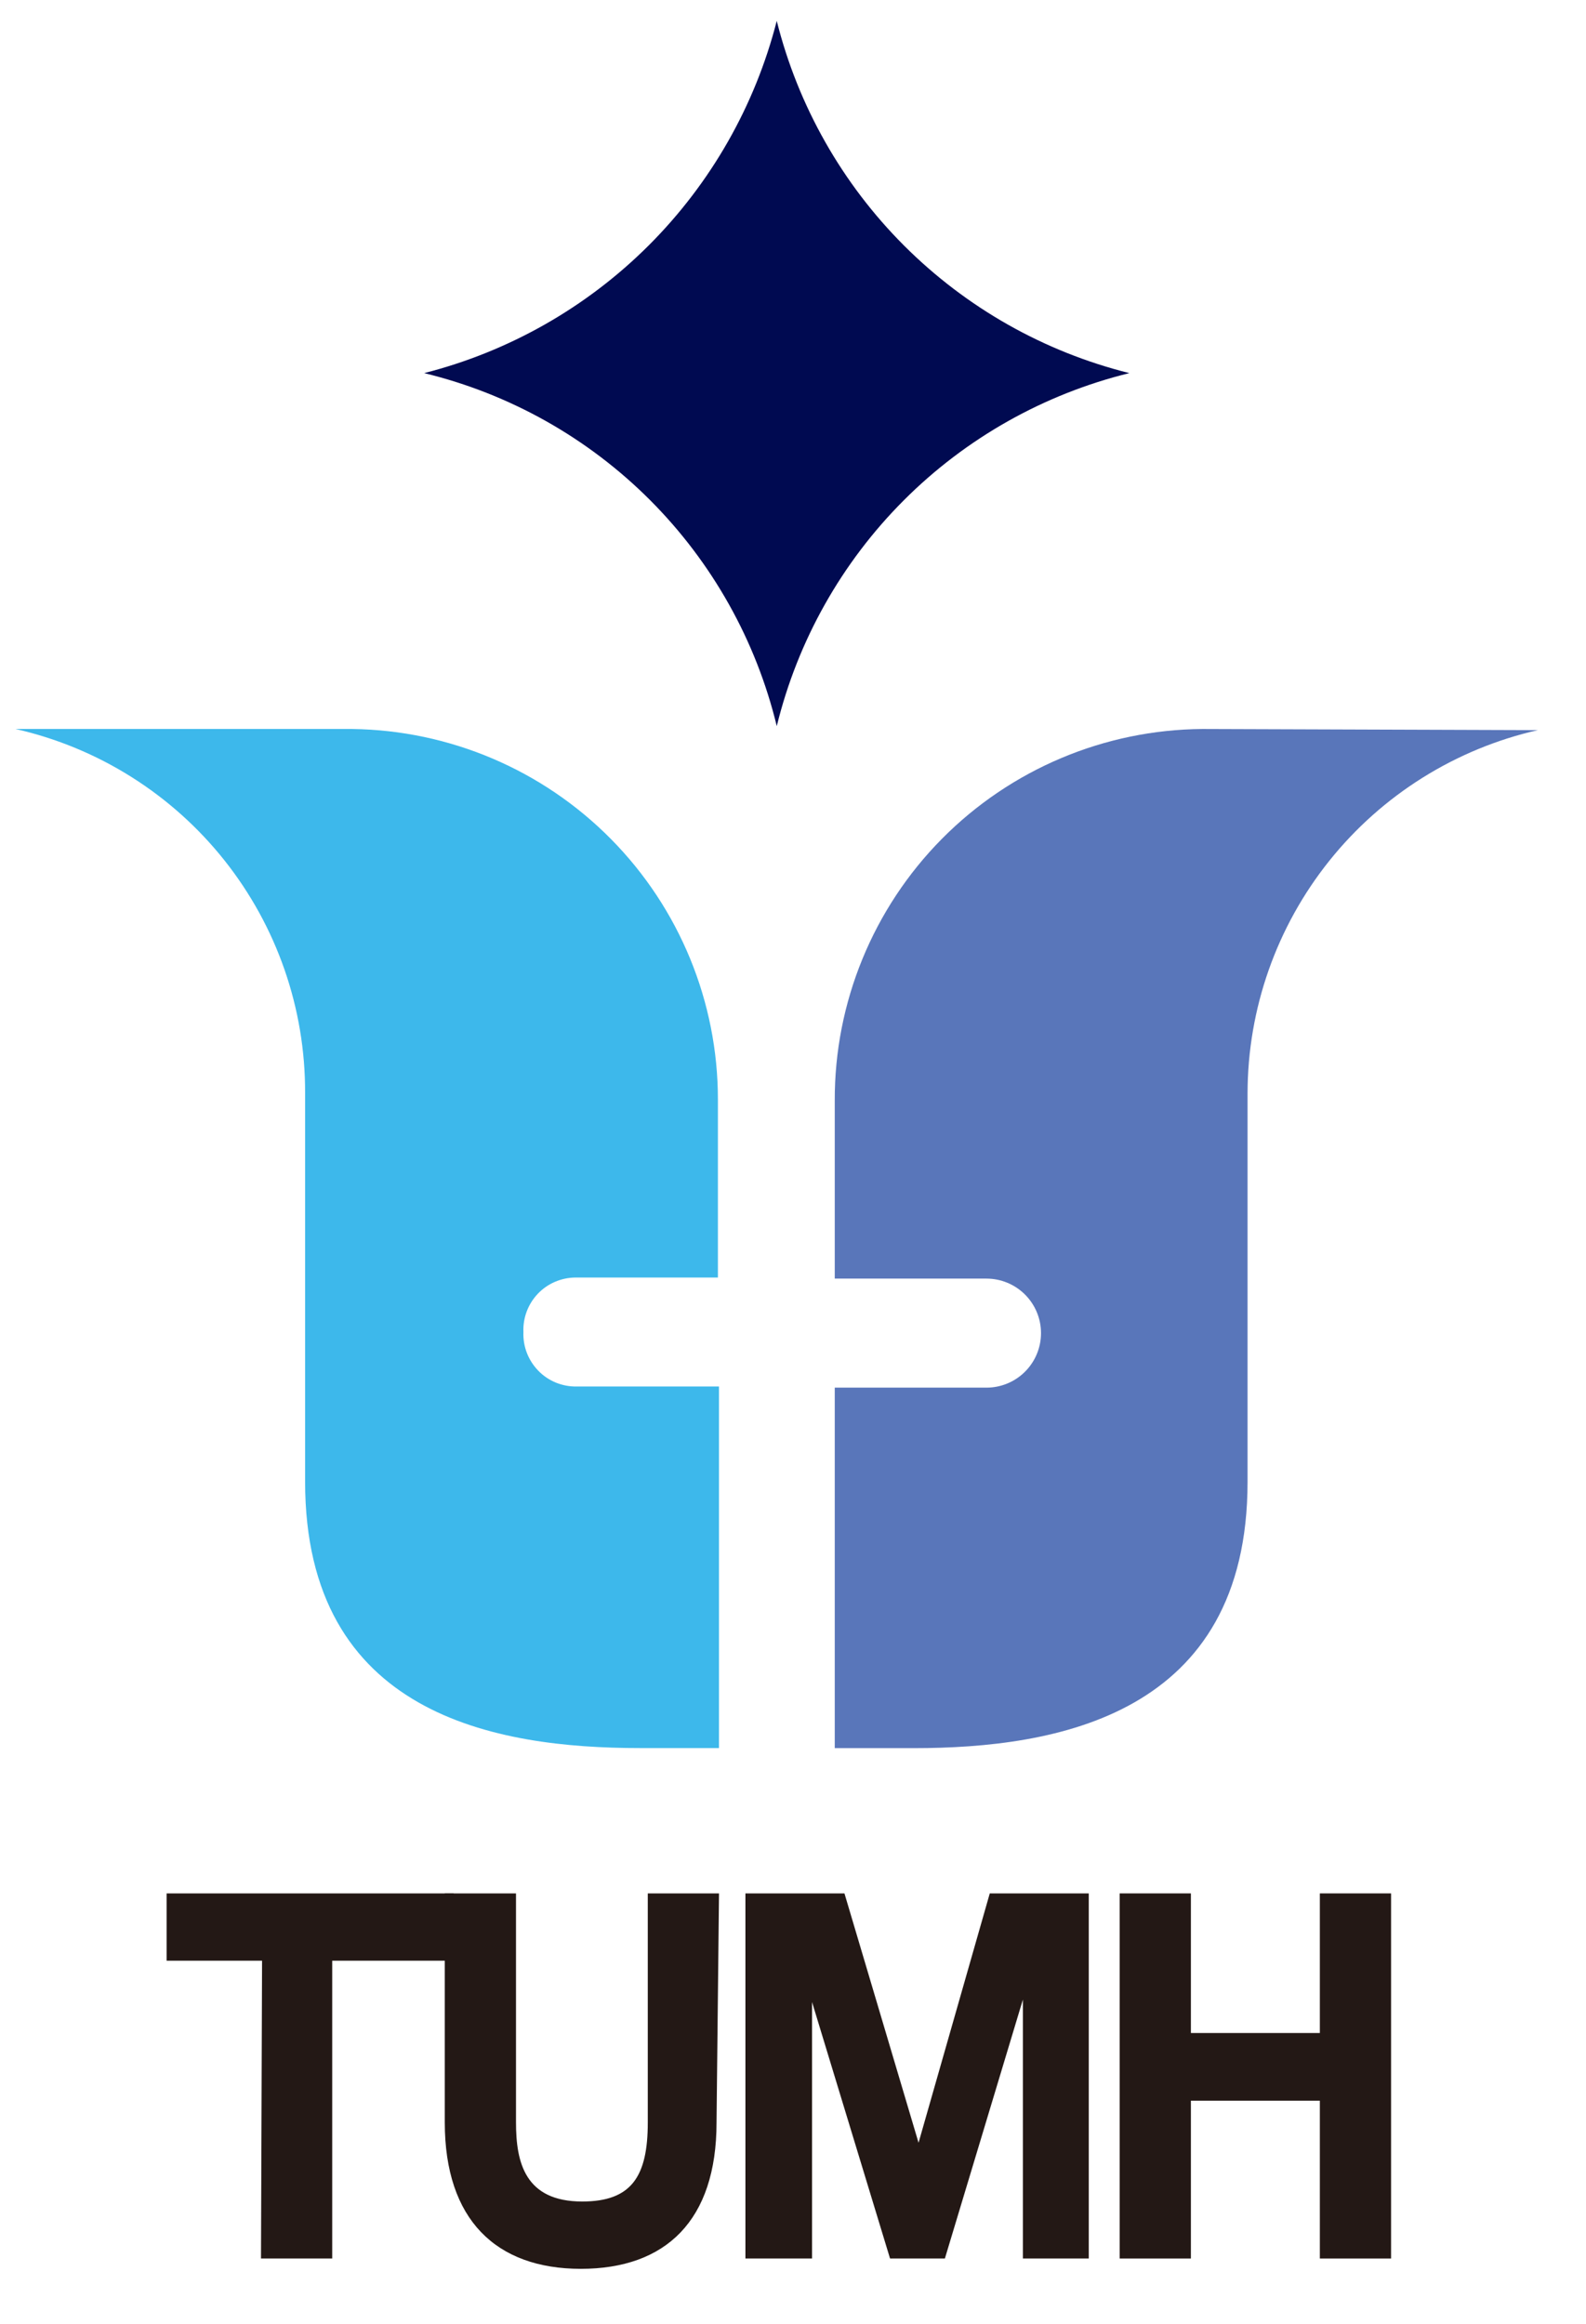
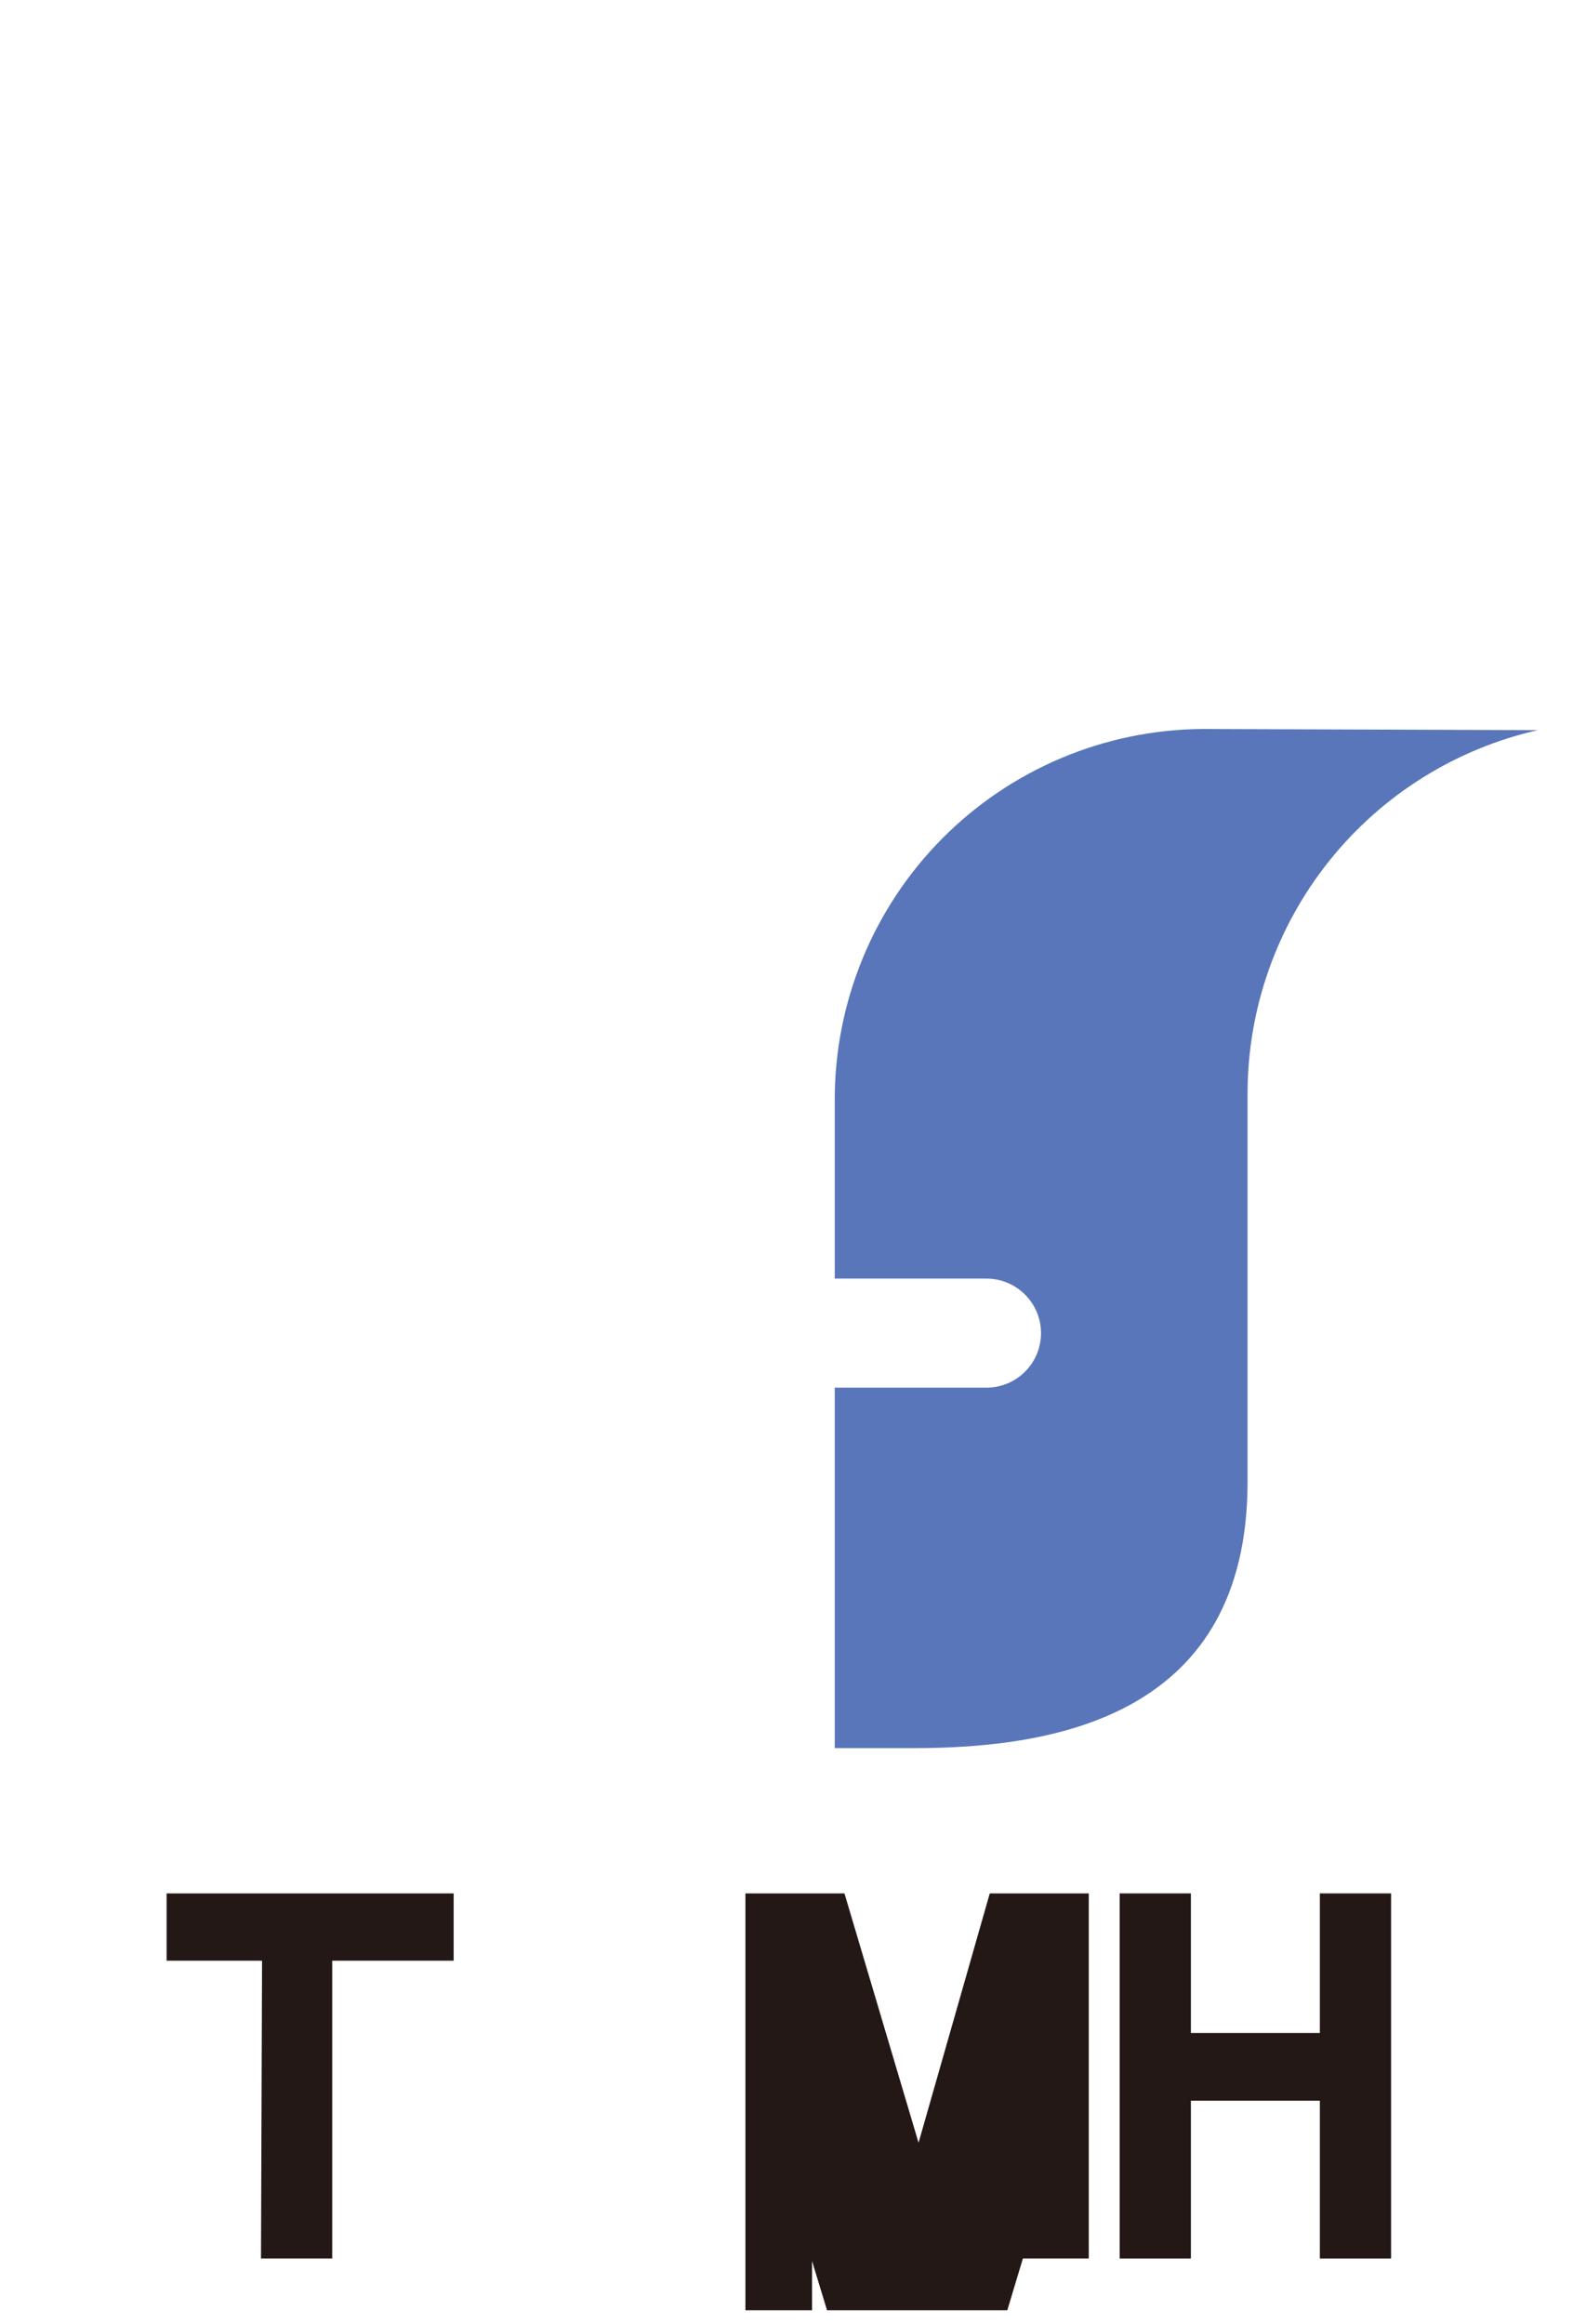
<svg xmlns="http://www.w3.org/2000/svg" fill="none" height="63" viewBox="0 0 43 63" width="43">
  <clipPath id="a">
    <path d="m.421.566h42.158v62.066h-42.158z" />
  </clipPath>
  <g clip-path="url(#a)">
-     <path d="m21.059.565c.579 2.309 1.774 4.417 3.458 6.099 1.684 1.682 3.793 2.875 6.103 3.451-2.316.569-4.432 1.762-6.117 3.449s-2.876 3.804-3.443 6.121c-.561-2.319-1.75-4.439-3.436-6.128-1.686-1.688-3.805-2.879-6.124-3.442 2.304-.587 4.408-1.783 6.09-3.464 1.682-1.681 2.881-3.783 3.47-6.087z" fill="#000a51" />
    <path d="m32.598 19.763c-2.655.02-5.194 1.091-7.062 2.979-1.867 1.887-2.912 4.438-2.904 7.093v4.828h4.114c.392 0 .768.156 1.045.433.277.277.433.653.433 1.045 0 .392-.156.768-.433 1.045-.277.277-.653.433-1.045.433h-4.114v9.773h2.144c3.863 0 9.048-.888 9.048-7.223 0-.126 0-.241 0-.357v-10.178c.004-2.289.785-4.508 2.215-6.296s3.424-3.037 5.655-3.544z" fill="#5976ba" />
-     <path d="m14.191 36.111c-.008-.19.023-.381.09-.559s.17-.341.301-.479c.132-.138.289-.248.465-.323s.363-.115.554-.116h3.863v-4.828c0-2.642-1.041-5.178-2.897-7.057-1.856-1.88-4.379-2.953-7.02-2.986h-9.126c2.236.507 4.232 1.761 5.659 3.555 1.427 1.794 2.2 4.021 2.192 6.314v10.178.357c0 6.335 5.176 7.223 9.068 7.223h2.153v-9.802h-3.863c-.193.003-.385-.034-.563-.107-.178-.074-.34-.183-.474-.322s-.24-.303-.309-.483c-.069-.18-.101-.373-.093-.566z" fill="#3db8eb" />
    <g fill="#231815">
      <path d="m7.105 53.155h-2.588v-1.825h7.783v1.825h-3.293v8.073h-1.931z" />
-       <path d="m19.427 57.539c0 2.665-1.381 3.969-3.679 3.969s-3.689-1.333-3.689-3.969v-6.209h1.931v6.209c0 1.082.241 2.144 1.796 2.144 1.342 0 1.777-.686 1.777-2.144v-6.209h1.931z" />
-       <path d="m20.21 51.33h2.685l2.009 6.76 1.931-6.76h2.684v9.898h-1.786v-7.02l-2.115 7.02h-1.487l-2.115-6.953v6.953h-1.806z" />
+       <path d="m20.21 51.33h2.685l2.009 6.76 1.931-6.76h2.684v9.898h-1.786l-2.115 7.02h-1.487l-2.115-6.953v6.953h-1.806z" />
      <path d="m30.357 51.33h1.931v3.785h3.496v-3.785h1.931v9.898h-1.931v-4.278h-3.496v4.278h-1.931z" />
    </g>
  </g>
</svg>